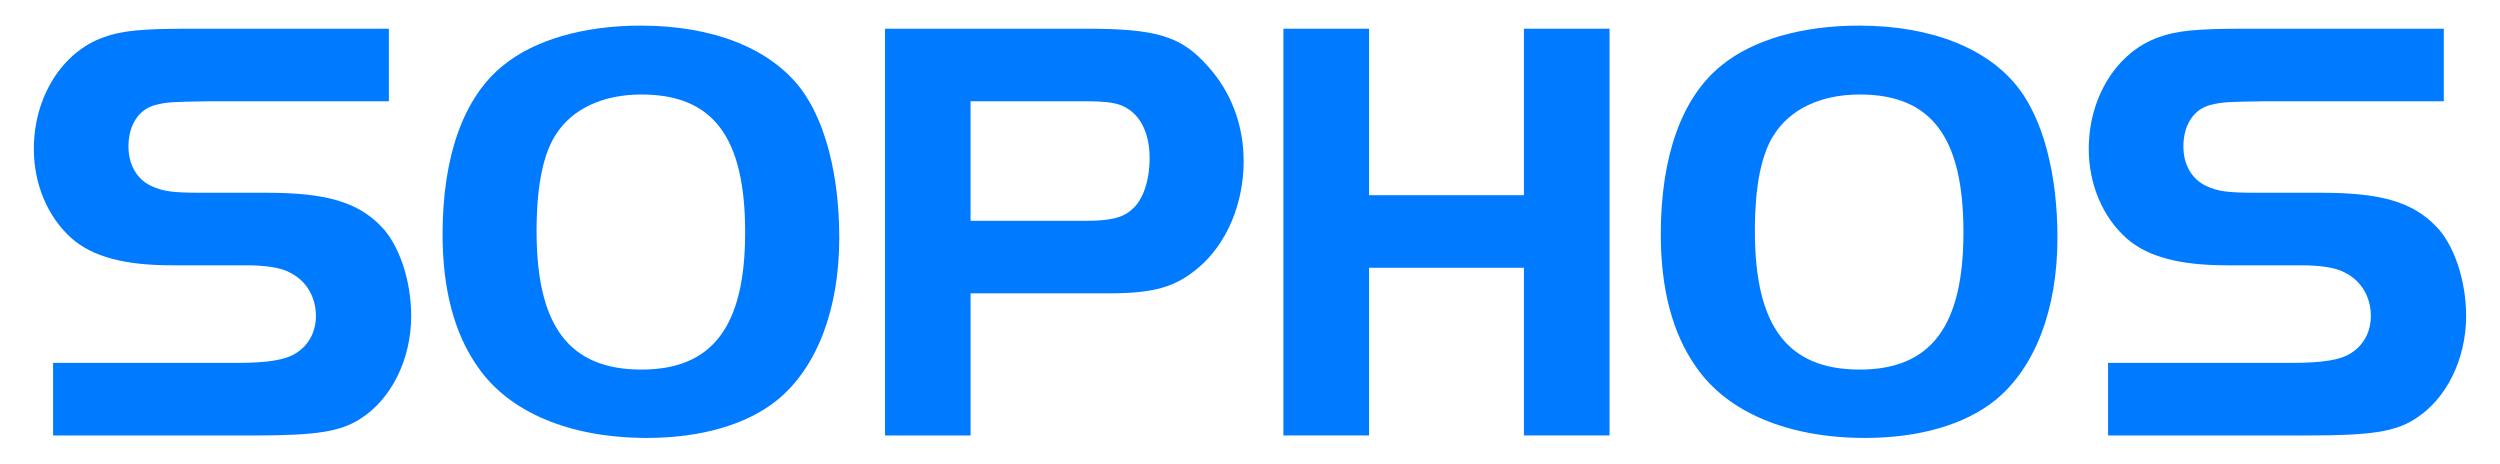
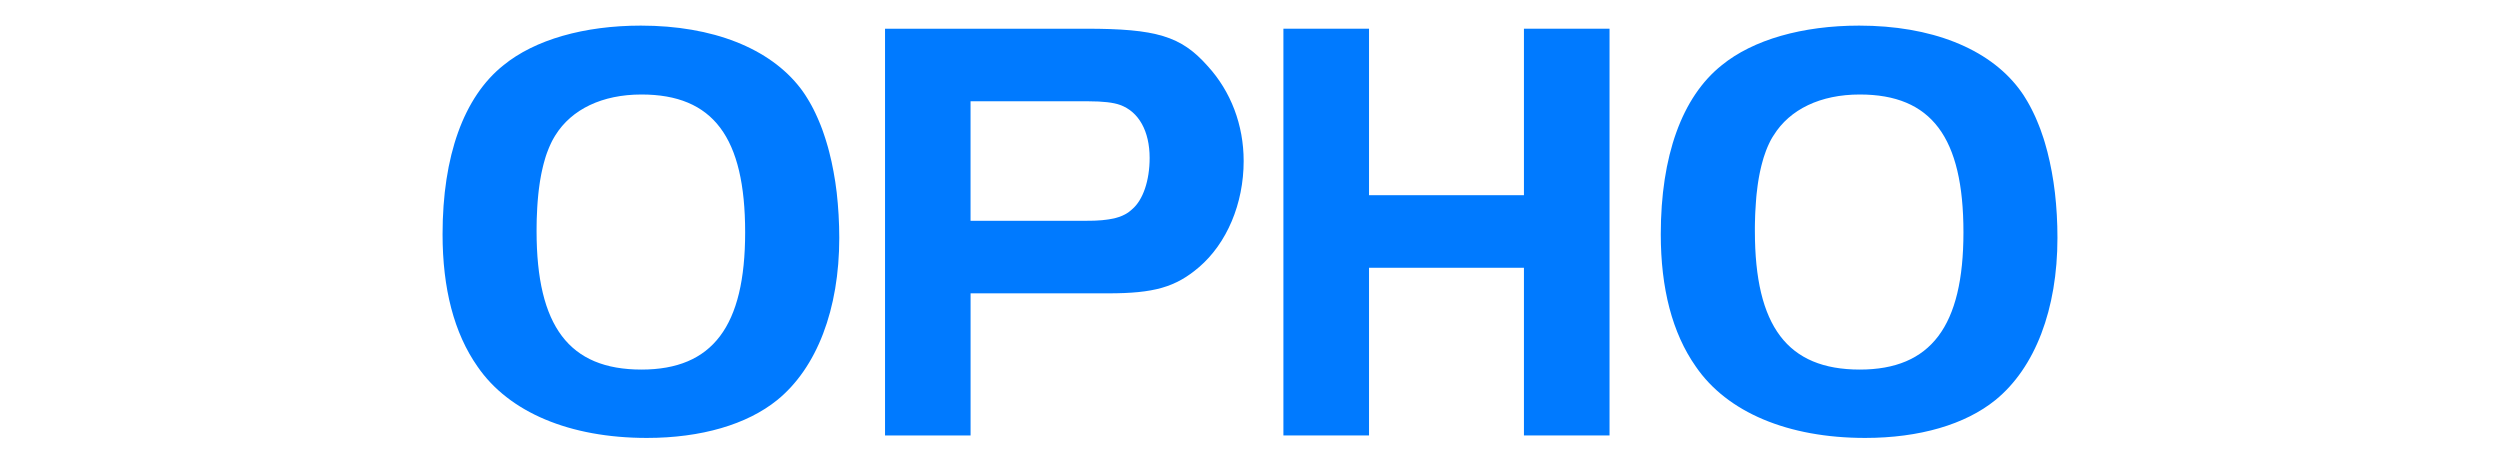
<svg xmlns="http://www.w3.org/2000/svg" width="151" height="28" viewBox="0 0 151 28" fill="none">
-   <path d="M3.208 21.919H14.276C16.205 21.919 17.262 21.735 17.881 21.33C18.645 20.85 19.082 20.042 19.082 19.084C19.082 17.942 18.499 16.947 17.517 16.468C17.008 16.173 16.06 16.025 14.895 16.025H10.416C7.504 16.025 5.611 15.51 4.337 14.405C2.88 13.115 2.044 11.126 2.044 8.99C2.044 5.859 3.754 3.134 6.267 2.249C7.359 1.844 8.633 1.734 11.473 1.734H23.488V6.117H12.637C10.344 6.154 10.161 6.154 9.397 6.338C8.379 6.595 7.759 7.553 7.759 8.842C7.759 9.948 8.268 10.832 9.143 11.237C9.871 11.569 10.454 11.642 12.202 11.642H16.097C19.666 11.642 21.595 12.195 23.015 13.668C24.108 14.773 24.836 16.947 24.836 19.084C24.836 21.699 23.635 24.129 21.742 25.309C20.541 26.081 19.012 26.302 15.406 26.302H3.208V21.919Z" fill="#007AFF" />
  <path d="M38.709 1.547C35.287 1.547 32.301 2.395 30.408 3.942C28.005 5.858 26.731 9.431 26.731 14.147C26.731 17.424 27.421 20.115 28.842 22.14C30.735 24.903 34.414 26.451 39.074 26.451C42.351 26.451 45.119 25.639 46.94 24.166C49.342 22.215 50.692 18.676 50.692 14.366L50.681 13.663L50.651 12.971L50.603 12.298L50.538 11.637L50.452 10.993L50.346 10.368L50.225 9.764L50.085 9.18L50.009 8.894L49.927 8.615L49.842 8.34L49.753 8.074L49.661 7.81L49.563 7.554L49.46 7.305L49.353 7.059L49.245 6.824L49.131 6.592L49.013 6.367L48.891 6.151L48.763 5.939L48.634 5.733L48.5 5.537L48.362 5.348C46.503 2.911 43.042 1.547 38.709 1.547ZM38.744 5.708C43.077 5.708 45.007 8.289 45.007 14.034C45.007 19.707 43.041 22.322 38.744 22.322C34.376 22.322 32.409 19.705 32.409 13.96L32.411 13.718L32.414 13.479L32.418 13.244L32.428 13.012L32.438 12.785L32.448 12.56L32.462 12.341L32.478 12.124L32.497 11.911L32.517 11.705L32.539 11.504L32.565 11.305L32.592 11.109L32.621 10.915L32.654 10.73L32.687 10.544L32.724 10.366L32.763 10.193L32.803 10.021L32.846 9.854L32.892 9.691L32.938 9.531L32.986 9.379L33.039 9.229L33.095 9.084L33.151 8.941L33.21 8.805L33.272 8.669L33.334 8.54L33.4 8.416L33.469 8.296L33.538 8.181C34.521 6.595 36.378 5.708 38.744 5.708Z" fill="#007AFF" />
  <path d="M53.456 1.734V26.304H58.623V17.718H66.928C69.695 17.718 71.001 17.352 72.422 16.136C74.097 14.7 75.117 12.306 75.117 9.727C75.117 7.554 74.353 5.527 72.933 3.979C71.332 2.174 69.837 1.734 65.578 1.734H53.456ZM58.623 6.118H65.759C66.596 6.118 67.252 6.19 67.653 6.338C68.782 6.743 69.438 7.922 69.438 9.542C69.438 10.905 69.037 12.085 68.382 12.637L68.33 12.684L68.277 12.729L68.221 12.773L68.166 12.817L68.107 12.856L68.048 12.893L67.985 12.93L67.92 12.964L67.854 12.996L67.785 13.029L67.716 13.057L67.644 13.086L67.567 13.112L67.492 13.134L67.413 13.158L67.331 13.181L67.246 13.199L67.161 13.215L67.072 13.231L66.981 13.248L66.886 13.261L66.79 13.274L66.688 13.285L66.586 13.298L66.481 13.306L66.369 13.312L66.258 13.32L66.143 13.326L66.024 13.329L65.902 13.332H65.777L65.649 13.335H58.621V6.118H58.623Z" fill="#007AFF" />
  <path d="M97.216 26.301H92.046V16.173H82.689V26.301H77.518V1.734H82.689V11.79H92.046V1.734H97.216V26.301Z" fill="#007AFF" />
  <path d="M112.293 1.547C108.871 1.547 105.885 2.395 103.991 3.942C101.589 5.858 100.311 9.431 100.311 14.147C100.311 17.424 101.004 20.115 102.426 22.14C104.317 24.903 107.996 26.451 112.657 26.451C115.935 26.451 118.7 25.639 120.519 24.166C122.922 22.215 124.27 18.676 124.27 14.366L124.26 13.663L124.231 12.971L124.183 12.298L124.117 11.637L124.031 10.993L123.926 10.368L123.804 9.764L123.666 9.18L123.587 8.894L123.509 8.615L123.424 8.34L123.332 8.074L123.241 7.81L123.141 7.554L123.039 7.305L122.934 7.059L122.823 6.824L122.708 6.592L122.59 6.367L122.469 6.151L122.341 5.939L122.213 5.733L122.076 5.537L121.938 5.348C120.083 2.911 116.627 1.547 112.293 1.547ZM112.33 5.708C116.661 5.708 118.592 8.289 118.592 14.034C118.592 19.707 116.625 22.322 112.33 22.322C107.962 22.322 105.995 19.705 105.995 13.96V13.718L105.998 13.479L106.005 13.244L106.011 13.012L106.021 12.785L106.036 12.56L106.049 12.341L106.064 12.124L106.08 11.911L106.1 11.705L106.125 11.504L106.148 11.305L106.174 11.109L106.204 10.915L106.235 10.73L106.27 10.544L106.306 10.366L106.345 10.193L106.385 10.021L106.429 9.854L106.474 9.691L106.52 9.531L106.571 9.379L106.623 9.229L106.675 9.084L106.731 8.941L106.79 8.805L106.853 8.669L106.915 8.54L106.981 8.416L107.05 8.296L107.124 8.181C108.105 6.595 109.963 5.708 112.33 5.708Z" fill="#007AFF" />
-   <path d="M127.327 21.919H138.396C140.324 21.919 141.379 21.735 141.999 21.33C142.763 20.85 143.2 20.042 143.2 19.084C143.2 17.942 142.618 16.947 141.635 16.468C141.125 16.173 140.179 16.025 139.014 16.025H134.535C131.622 16.025 129.729 15.51 128.455 14.405C126.999 13.115 126.161 11.126 126.161 8.99C126.161 5.859 127.871 3.134 130.385 2.249C131.476 1.844 132.752 1.734 135.591 1.734H147.606V6.117H136.756C134.462 6.154 134.28 6.154 133.517 6.338C132.496 6.595 131.877 7.553 131.877 8.842C131.877 9.948 132.388 10.832 133.263 11.237C133.989 11.569 134.572 11.642 136.321 11.642H140.216C143.784 11.642 145.713 12.195 147.135 13.668C148.226 14.773 148.954 16.946 148.954 19.083C148.954 21.698 147.753 24.128 145.859 25.308C144.658 26.081 143.128 26.301 139.523 26.301H127.327V21.919H127.327Z" fill="#007AFF" />
</svg>